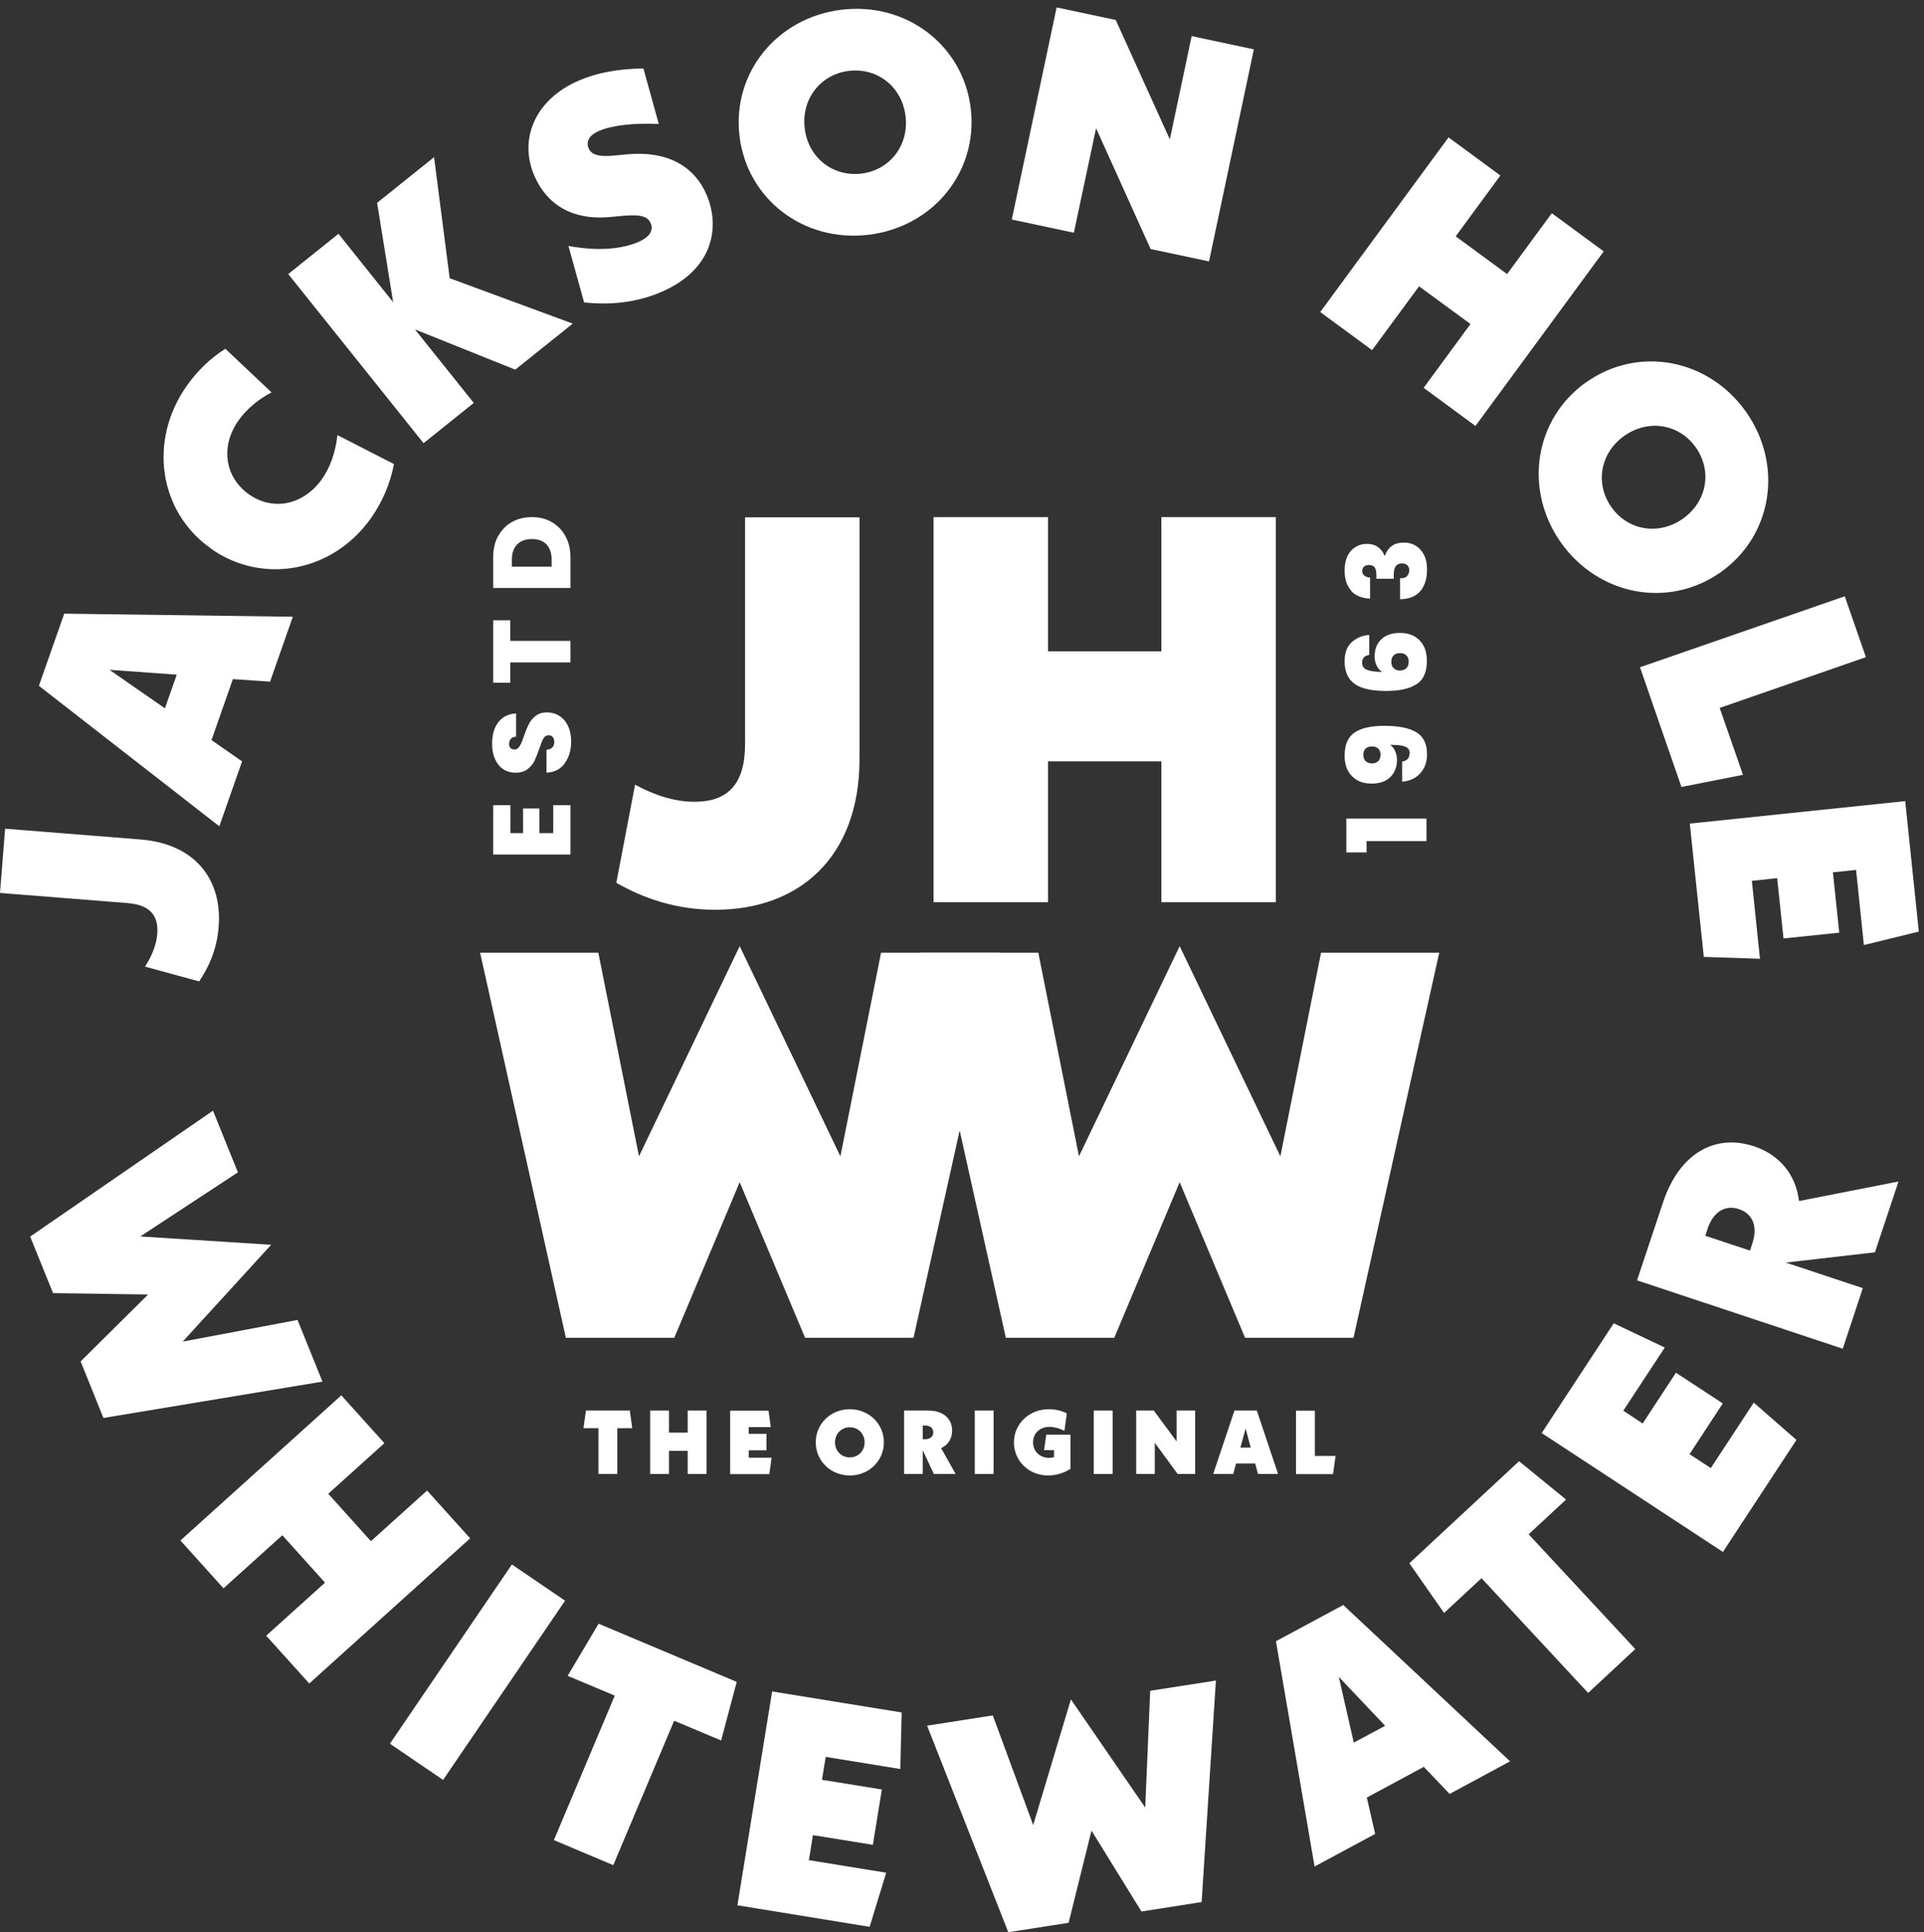
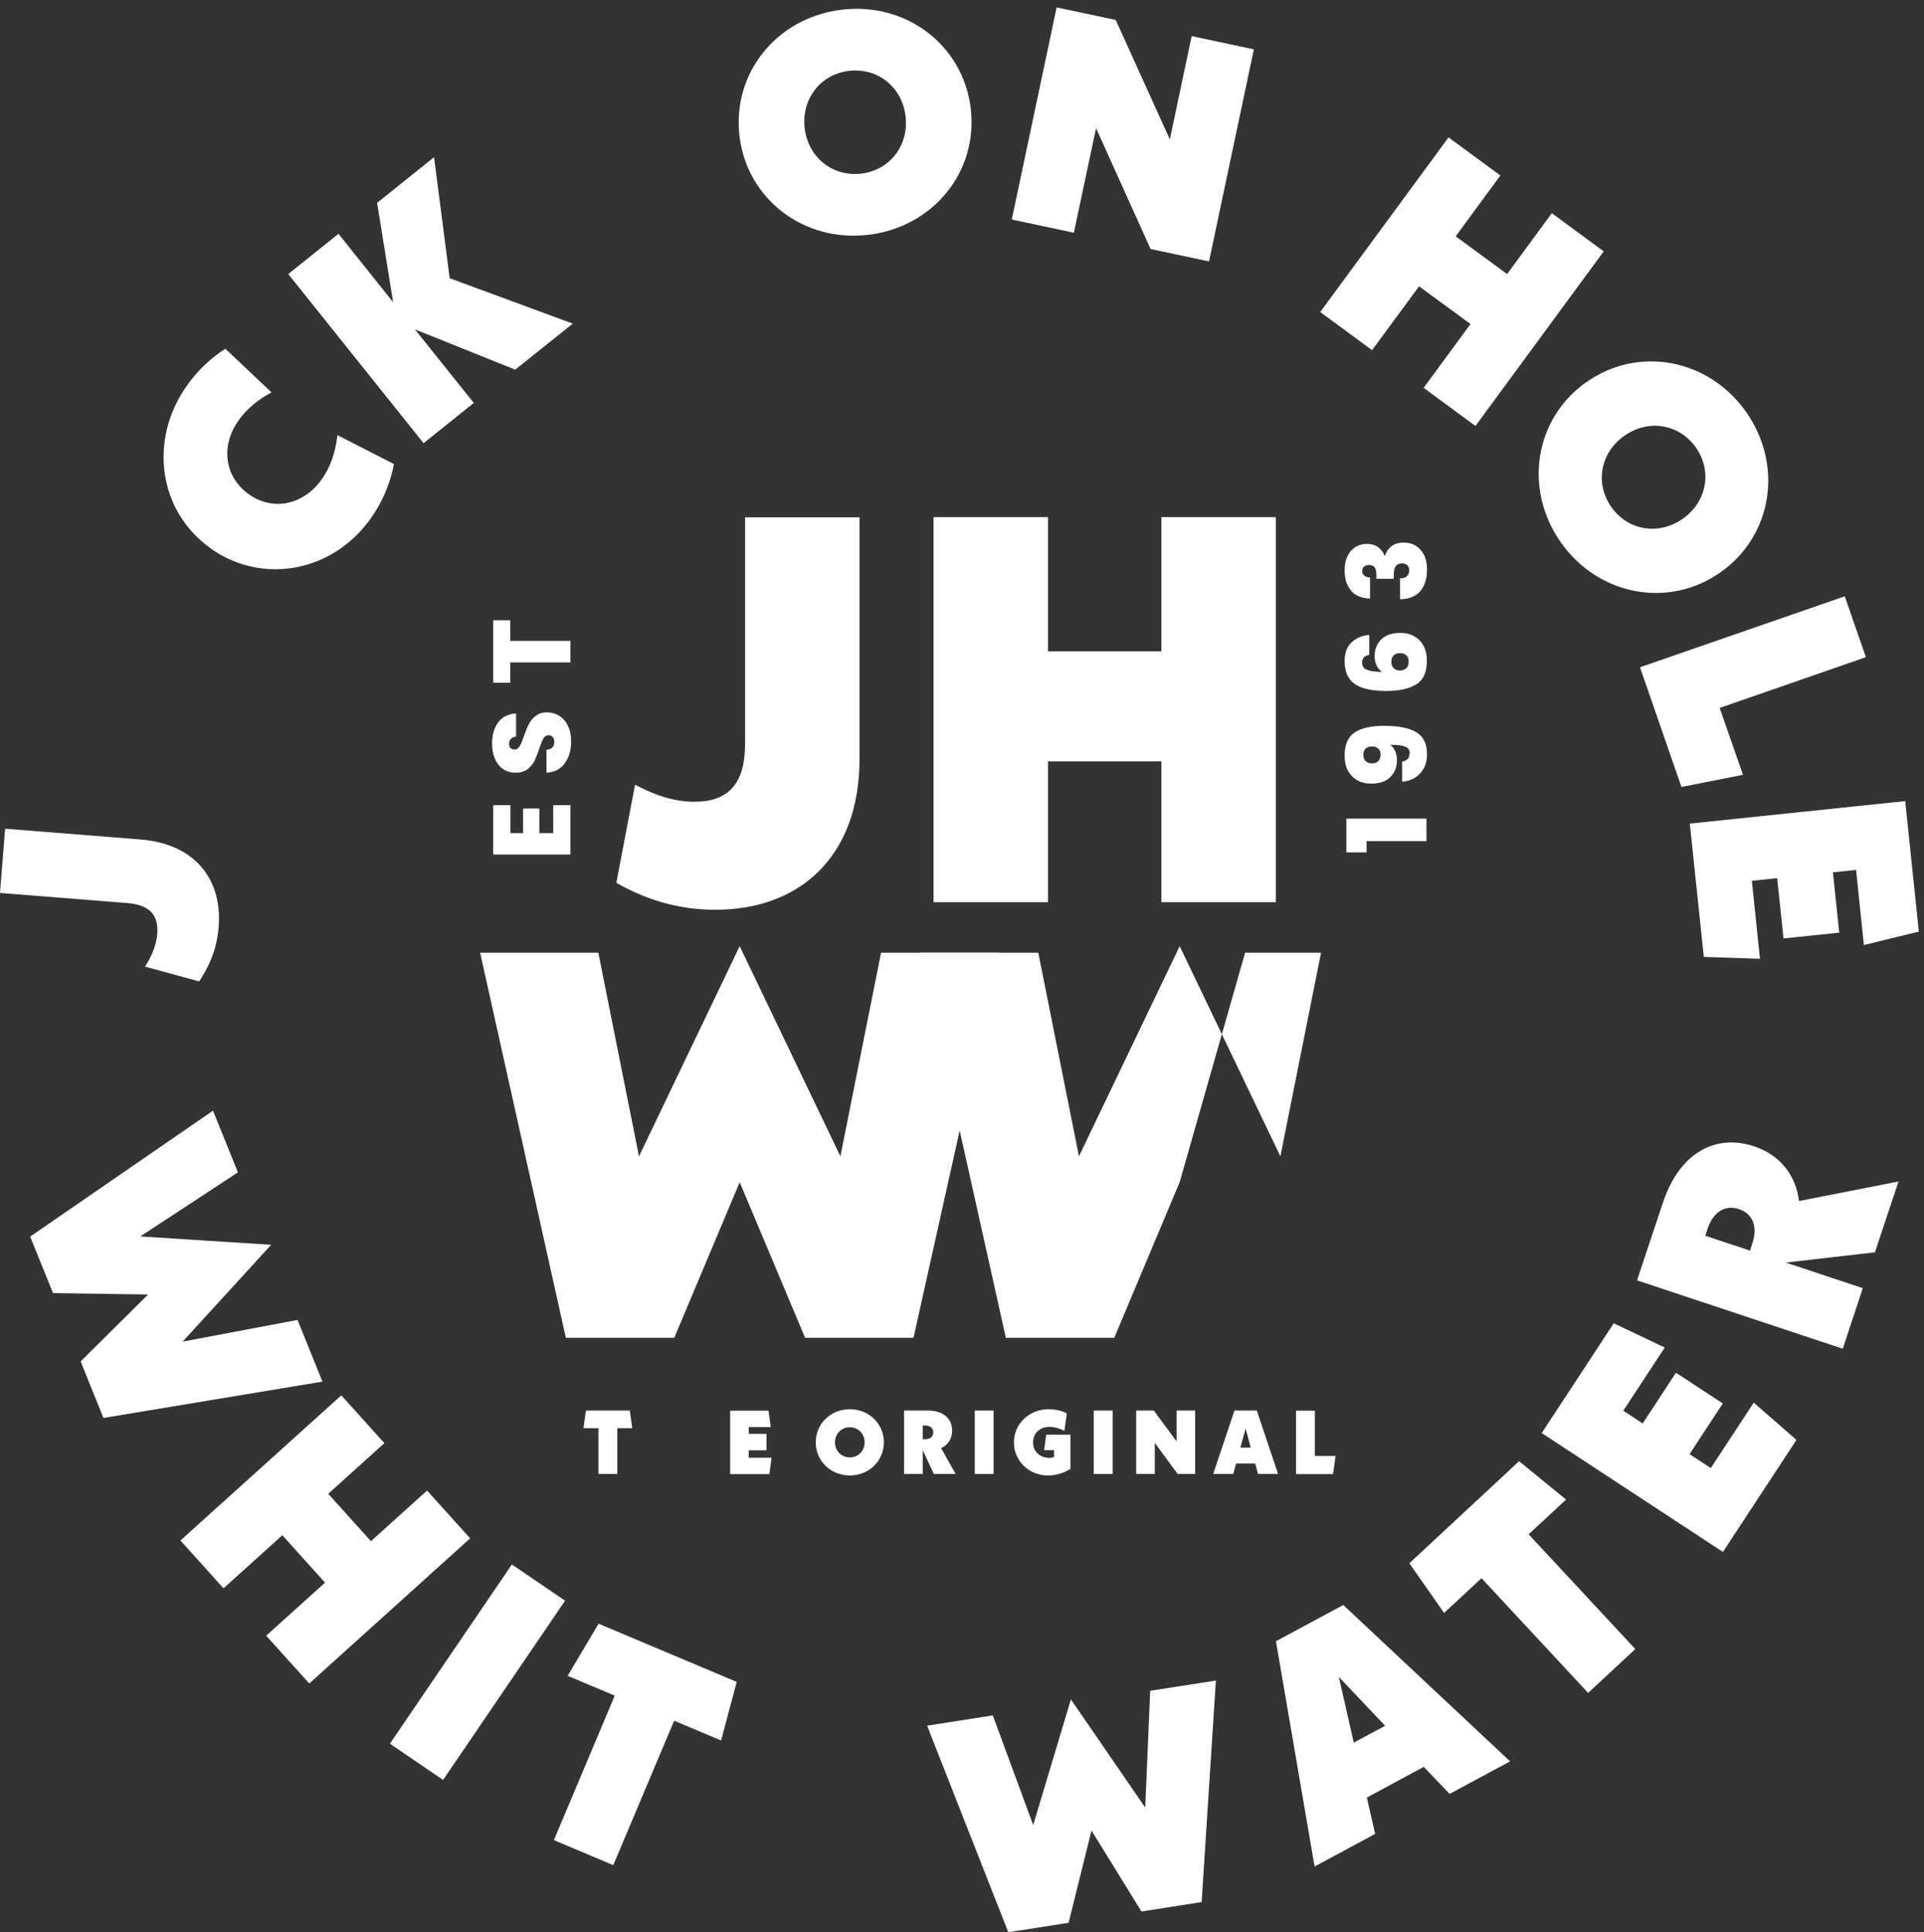
<svg xmlns="http://www.w3.org/2000/svg" width="243" height="244" viewBox="0 0 243 244" fill="none">
  <rect x="0" y="0" width="243" height="244" fill="#333333" stroke="none" />
  <g id="Group 35">
    <g id="Group">
      <g id="Group_2">
        <path id="Vector" d="M25.149 123.932L18.314 122.062C19.215 120.685 19.742 119.307 19.861 117.947C20.048 115.6 18.943 114.257 16.052 114.036L0 112.76L0.646 104.649L17.752 106.01C24.724 106.571 28.091 111.145 27.615 117.063C27.394 119.868 26.391 122.096 25.149 123.932Z" fill="white" />
-         <path id="Vector_2" d="M29.418 85.739L26.714 93.459L30.574 96.146L27.7 104.342L4.914 86.606L8.111 77.492L36.984 77.883L34.11 86.079L29.418 85.756V85.739ZM22.309 85.195L13.824 84.583L20.83 89.446L22.326 85.195H22.309Z" fill="white" />
        <path id="Vector_3" d="M26.611 69.245C20.064 64.62 18.704 55.625 23.601 48.704C24.996 46.715 26.764 45.099 28.465 44.045L34.297 49.554C32.733 50.353 31.168 51.612 30.114 53.108C27.819 56.373 28.38 60.25 31.441 62.427C34.484 64.569 38.327 63.787 40.657 60.505C41.626 59.128 42.374 57.257 42.612 54.945L49.754 58.601C49.295 61.1 48.24 63.464 46.863 65.419C42.034 72.255 33.175 73.888 26.628 69.279L26.611 69.245Z" fill="white" />
        <path id="Vector_4" d="M65.076 46.681L52.407 41.597L59.838 50.882L53.496 55.966L36.406 34.608L42.749 29.524L49.653 38.162L47.629 25.613L54.822 19.849L56.794 35.136L72.337 40.866L65.076 46.681Z" fill="white" />
-         <path id="Vector_5" d="M73.765 38.163L71.792 31.055C75.635 31.769 78.594 31.429 80.651 30.545C82.335 29.814 82.471 28.861 82.199 28.215C81.876 27.467 81.212 27.025 78.747 27.246L77.114 27.399C72.2 27.875 69.02 25.749 67.49 22.195C65.501 17.604 67.541 12.588 73.068 10.191C75.363 9.187 77.999 8.694 81.264 8.643L83.202 15.649C79.954 15.53 77.336 15.802 75.618 16.55C74.258 17.145 74.037 17.995 74.343 18.727C74.666 19.475 75.465 19.849 77.557 19.645L79.189 19.492C84.8 18.982 87.861 21.396 89.222 24.559C90.973 28.572 90.157 33.996 83.559 36.853C80.192 38.316 76.808 38.503 73.782 38.197L73.765 38.163Z" fill="white" />
        <path id="Vector_6" d="M93.404 17.213C92.435 9.255 98.08 2.232 106.276 1.229C114.473 0.243 121.631 5.701 122.6 13.659C123.57 21.617 117.924 28.64 109.728 29.643C101.532 30.646 94.373 25.171 93.404 17.213ZM114.371 14.662C113.928 10.972 110.834 8.524 107.212 8.949C103.607 9.391 101.192 12.52 101.634 16.21C102.076 19.9 105.171 22.348 108.793 21.923C112.398 21.481 114.813 18.352 114.371 14.662Z" fill="white" />
        <path id="Vector_7" d="M158.362 6.228L152.7 33.01L145.32 31.445L138.433 16.192L135.627 29.388L127.788 27.721L133.451 0.939L140.915 2.521L147.751 17.604L150.506 4.561L158.345 6.228H158.362Z" fill="white" />
        <path id="Vector_8" d="M202.555 31.735L186.35 53.789L179.804 48.977L185.721 40.917L179.225 36.156L173.291 44.216L166.744 39.404L182.949 17.349L189.496 22.161L183.851 29.847L190.346 34.608L195.992 26.923L202.538 31.735H202.555Z" fill="white" />
        <path id="Vector_9" d="M200.379 48.246C206.926 43.638 215.786 45.287 220.53 52.021C225.274 58.772 223.846 67.665 217.299 72.273C210.752 76.881 201.893 75.232 197.132 68.498C192.388 61.748 193.816 52.854 200.362 48.246H200.379ZM212.538 65.505C215.582 63.363 216.279 59.486 214.187 56.51C212.096 53.535 208.202 52.888 205.158 55.031C202.114 57.173 201.417 61.05 203.508 64.026C205.6 67.002 209.494 67.648 212.538 65.505Z" fill="white" />
        <path id="Vector_10" d="M220.12 97.848L212.366 99.378L207.129 84.262L232.993 75.3L235.662 82.986L217.196 89.397L220.137 97.848H220.12Z" fill="white" />
        <path id="Vector_11" d="M222.331 121.076L215.189 120.838L213.421 104.003L240.628 101.164L242.345 117.641L235.407 119.341L234.421 109.853L231.496 110.159L232.295 117.777L225.256 118.508L224.457 110.89L221.26 111.23L222.28 121.059L222.331 121.076Z" fill="white" />
      </g>
      <g id="Group_3">
        <path id="Vector_12" d="M40.726 174.469L13.06 179.06L10.186 171.918L18.705 163.467L6.7 163.297L3.81 156.155L26.901 140.256L30.047 148.044L17.719 156.138L34.247 157.192L23.075 169.418L37.58 166.681L40.726 174.469Z" fill="white" />
        <path id="Vector_13" d="M59.38 194.261L39.06 212.592L33.619 206.555L41.05 199.856L35.66 193.87L28.228 200.57L22.787 194.533L43.107 176.203L48.549 182.239L41.458 188.633L46.849 194.618L53.939 188.225L59.38 194.261Z" fill="white" />
        <path id="Vector_14" d="M55.962 224.768L49.245 220.194L64.651 197.561L71.368 202.135L55.962 224.768Z" fill="white" />
        <path id="Vector_15" d="M85.142 217.302L77.456 235.531L69.957 232.368L77.643 214.122L71.692 211.623L75.603 205.042L93.049 212.388L91.076 219.785L85.125 217.285L85.142 217.302Z" fill="white" />
-         <path id="Vector_16" d="M111.923 236.501L109.832 243.319L93.134 240.599L97.521 213.596L113.879 216.248L113.709 223.39L104.288 221.86L103.813 224.751L111.379 225.975L110.24 232.964L102.673 231.739L102.163 234.902L111.923 236.484V236.501Z" fill="white" />
        <path id="Vector_17" d="M153.567 212.219L151.765 240.191L144.164 241.381L137.855 231.162L134.964 242.81L127.346 244L117.093 217.915L125.391 216.623L130.492 230.464L135.254 214.599L144.64 228.254L145.269 213.511L153.567 212.219Z" fill="white" />
        <path id="Vector_18" d="M179.822 223.118L172.629 226.995L173.683 231.586L166.031 235.701L161.151 207.253L169.654 202.679L190.722 222.421L183.087 226.536L179.839 223.135L179.822 223.118ZM174.942 217.932L169.092 211.759L170.98 220.057L174.942 217.932Z" fill="white" />
        <path id="Vector_19" d="M193.067 193.752L206.534 208.24L200.583 213.783L187.115 199.295L182.388 203.682L178.001 197.408L191.859 184.519L197.794 189.365L193.067 193.752Z" fill="white" />
        <path id="Vector_20" d="M221.516 177.139L226.889 181.832L217.605 195.979L194.717 180.964L203.814 167.106L210.259 170.167L205.021 178.142L207.47 179.757L211.67 173.347L217.588 177.224L213.388 183.634L216.074 185.386L221.499 177.122L221.516 177.139Z" fill="white" />
        <path id="Vector_21" d="M236.769 158.144L225.546 159.436L235.272 162.667L232.739 170.319L206.756 161.681L210.021 151.887C212.181 145.391 216.823 143.18 221.55 144.762C224.781 145.833 226.821 148.367 227.212 151.665L239.779 149.2L236.803 158.144H236.769ZM221.312 157.039C222.06 154.811 221.312 153.247 219.628 152.686C217.962 152.125 216.414 152.941 215.666 155.168L215.377 156.053L221.023 157.923L221.312 157.039Z" fill="white" />
      </g>
    </g>
    <g id="Group_4">
      <g id="Group_5">
        <g id="Group_6">
          <path id="Vector_22" d="M64.465 105.209H66.063V102.097H68.121V105.209H69.872V101.672H72.049V107.913H62.288V101.672H64.465V105.209Z" fill="white" />
          <path id="Vector_23" d="M71.335 96.402C70.79 97.133 70.025 97.524 69.022 97.575V94.684C69.362 94.65 69.617 94.548 69.77 94.378C69.923 94.208 70.008 93.97 70.008 93.698C70.008 93.443 69.94 93.239 69.821 93.086C69.702 92.933 69.532 92.848 69.294 92.848C69.005 92.848 68.784 92.984 68.631 93.256C68.478 93.528 68.308 93.953 68.104 94.565C67.883 95.194 67.679 95.722 67.492 96.113C67.287 96.504 66.998 96.844 66.624 97.133C66.25 97.422 65.74 97.575 65.128 97.575C64.516 97.575 63.955 97.422 63.512 97.099C63.07 96.793 62.73 96.351 62.492 95.79C62.254 95.228 62.152 94.616 62.152 93.902C62.152 92.763 62.424 91.862 62.952 91.181C63.479 90.501 64.227 90.144 65.179 90.093V93.035C64.89 93.035 64.669 93.137 64.516 93.307C64.363 93.477 64.294 93.698 64.294 93.97C64.294 94.174 64.363 94.344 64.482 94.463C64.601 94.582 64.771 94.65 64.992 94.65C65.179 94.65 65.332 94.582 65.468 94.429C65.604 94.293 65.723 94.106 65.808 93.902C65.91 93.698 66.029 93.375 66.165 92.967C66.386 92.355 66.59 91.844 66.794 91.436C66.999 91.028 67.288 90.688 67.662 90.399C68.036 90.11 68.512 89.957 69.073 89.957C69.634 89.957 70.178 90.11 70.638 90.399C71.097 90.688 71.471 91.113 71.726 91.657C71.998 92.202 72.134 92.848 72.134 93.596C72.134 94.735 71.862 95.671 71.317 96.385L71.335 96.402Z" fill="white" />
          <path id="Vector_24" d="M62.288 78.326H64.448V80.928H72.049V83.648H64.448V86.216H62.288V78.326Z" fill="white" />
-           <path id="Vector_25" d="M62.917 67.715C63.325 66.95 63.904 66.355 64.635 65.93C65.366 65.522 66.216 65.301 67.168 65.301C68.121 65.301 68.954 65.505 69.685 65.93C70.416 66.355 71.011 66.95 71.42 67.715C71.845 68.481 72.049 69.382 72.049 70.385V74.245H62.288V70.385C62.288 69.365 62.492 68.464 62.9 67.698L62.917 67.715ZM69.022 68.753C68.58 68.293 67.968 68.073 67.186 68.073C66.403 68.073 65.757 68.293 65.315 68.753C64.873 69.212 64.652 69.824 64.652 70.623V71.558H69.668V70.623C69.668 69.824 69.447 69.212 69.022 68.753Z" fill="white" />
        </g>
        <g id="Group_7">
          <path id="Vector_26" d="M172.596 107.641H170.045V103.373H180.162V106.213H172.596V107.641Z" fill="white" />
          <path id="Vector_27" d="M178.054 95.127C178.054 94.719 177.85 94.429 177.459 94.276C177.068 94.123 176.439 94.055 175.572 94.055C175.844 94.242 176.048 94.497 176.201 94.838C176.354 95.178 176.439 95.552 176.439 95.96C176.439 96.844 176.167 97.558 175.606 98.119C175.045 98.68 174.262 98.953 173.208 98.953C172.528 98.953 171.933 98.817 171.423 98.528C170.912 98.238 170.521 97.83 170.232 97.303C169.96 96.776 169.824 96.147 169.824 95.45C169.824 94.038 170.249 93.052 171.1 92.491C171.95 91.93 173.191 91.658 174.823 91.658C176.643 91.658 178.003 91.93 178.888 92.474C179.789 93.018 180.231 93.936 180.231 95.246C180.231 95.96 180.078 96.572 179.789 97.082C179.5 97.592 179.109 97.983 178.633 98.255C178.157 98.528 177.646 98.68 177.085 98.715V96.181C177.714 96.062 178.02 95.722 178.02 95.161L178.054 95.127ZM174.058 94.531C173.871 94.344 173.616 94.259 173.293 94.259C172.919 94.259 172.647 94.361 172.46 94.549C172.273 94.736 172.188 95.008 172.188 95.331C172.188 95.654 172.29 95.926 172.477 96.113C172.664 96.3 172.936 96.402 173.293 96.402C173.616 96.402 173.871 96.3 174.075 96.113C174.262 95.926 174.365 95.654 174.365 95.297C174.365 94.974 174.262 94.719 174.075 94.531H174.058Z" fill="white" />
          <path id="Vector_28" d="M172.256 83.036C172.103 83.189 172.035 83.393 172.035 83.682C172.035 84.124 172.239 84.413 172.647 84.583C173.055 84.753 173.684 84.838 174.551 84.855C174.262 84.668 174.042 84.396 173.871 84.056C173.701 83.699 173.616 83.325 173.616 82.9C173.616 81.998 173.888 81.284 174.449 80.74C175.01 80.196 175.793 79.924 176.83 79.924C177.51 79.924 178.106 80.06 178.616 80.349C179.126 80.638 179.517 81.029 179.806 81.573C180.078 82.1 180.214 82.73 180.214 83.444C180.214 84.872 179.772 85.875 178.871 86.419C177.986 86.981 176.711 87.253 175.079 87.253C173.276 87.253 171.933 86.964 171.1 86.368C170.249 85.773 169.824 84.821 169.824 83.512C169.824 82.457 170.113 81.641 170.725 81.097C171.321 80.553 172.052 80.247 172.936 80.179V82.695C172.63 82.764 172.392 82.866 172.239 83.019L172.256 83.036ZM176.014 84.362C176.201 84.566 176.456 84.668 176.796 84.668C177.153 84.668 177.425 84.566 177.629 84.379C177.816 84.192 177.918 83.903 177.918 83.546C177.918 83.223 177.816 82.951 177.629 82.764C177.442 82.576 177.17 82.475 176.813 82.475C176.456 82.475 176.201 82.576 176.014 82.764C175.827 82.951 175.725 83.223 175.725 83.563C175.725 83.903 175.81 84.158 175.997 84.362H176.014Z" fill="white" />
          <path id="Vector_29" d="M170.657 74.585C170.096 73.973 169.824 73.122 169.824 72.034C169.824 71.32 169.943 70.708 170.198 70.215C170.436 69.704 170.777 69.33 171.202 69.075C171.627 68.82 172.086 68.684 172.613 68.684C173.242 68.684 173.735 68.837 174.109 69.143C174.483 69.449 174.738 69.79 174.857 70.181H174.908C175.317 69.058 176.116 68.514 177.289 68.514C177.868 68.514 178.377 68.65 178.82 68.922C179.262 69.194 179.602 69.585 179.857 70.079C180.112 70.589 180.231 71.184 180.231 71.898C180.231 73.054 179.959 73.956 179.398 74.636C178.837 75.299 177.986 75.656 176.83 75.673V73.02C177.204 73.037 177.493 72.969 177.68 72.782C177.867 72.595 177.986 72.34 177.986 72C177.986 71.728 177.902 71.524 177.731 71.371C177.561 71.218 177.34 71.15 177.068 71.15C176.711 71.15 176.456 71.269 176.286 71.49C176.116 71.711 176.031 72.085 176.031 72.595V73.088H173.837V72.612C173.837 72.255 173.786 71.966 173.667 71.728C173.548 71.49 173.293 71.354 172.919 71.354C172.63 71.354 172.426 71.422 172.273 71.558C172.12 71.694 172.052 71.881 172.052 72.119C172.052 72.391 172.154 72.578 172.341 72.714C172.528 72.85 172.766 72.918 173.038 72.935V75.588C172.001 75.554 171.202 75.231 170.64 74.619L170.657 74.585Z" fill="white" />
        </g>
      </g>
      <g id="Group_8">
        <path id="Vector_30" d="M77.964 180.352V186.134H75.584V180.352H73.696L74.003 178.125H79.546L79.852 180.352H77.964Z" fill="white" />
-         <path id="Vector_31" d="M89.238 178.125V186.134H86.857V183.209H84.494V186.134H82.113V178.125H84.494V180.913H86.857V178.125H89.238Z" fill="white" />
        <path id="Vector_32" d="M97.452 184.077L97.163 186.152H92.215V178.143H97.061L97.35 180.217H94.561V181.067H96.806V183.142H94.561V184.077H97.452Z" fill="white" />
        <path id="Vector_33" d="M103.028 182.138C103.028 179.792 104.916 177.955 107.33 177.955C109.745 177.955 111.633 179.792 111.633 182.138C111.633 184.485 109.745 186.321 107.33 186.321C104.916 186.321 103.028 184.485 103.028 182.138ZM109.201 182.138C109.201 181.05 108.385 180.234 107.33 180.234C106.276 180.234 105.46 181.05 105.46 182.138C105.46 183.226 106.276 184.043 107.33 184.043C108.385 184.043 109.201 183.226 109.201 182.138Z" fill="white" />
        <path id="Vector_34" d="M117.942 186.134L116.548 183.141V186.134H114.185V178.125H117.211C119.218 178.125 120.255 179.213 120.255 180.658C120.255 181.661 119.745 182.461 118.861 182.869L120.697 186.134H117.942ZM116.82 181.746C117.5 181.746 117.874 181.389 117.874 180.879C117.874 180.369 117.518 180.012 116.82 180.012H116.548V181.746H116.82Z" fill="white" />
        <path id="Vector_35" d="M125.493 186.134H123.112V178.125H125.493V186.134Z" fill="white" />
        <path id="Vector_36" d="M135.201 181.169V185.488C134.385 186.015 133.364 186.321 132.344 186.321C129.946 186.321 128.059 184.485 128.059 182.138C128.059 179.792 129.997 177.955 132.446 177.955C133.262 177.955 134.095 178.142 134.742 178.482L134.435 180.693C133.806 180.353 133.109 180.183 132.531 180.183C131.341 180.183 130.473 180.999 130.473 182.138C130.473 183.277 131.324 184.094 132.497 184.094C132.718 184.094 132.922 184.06 133.126 184.009V183.124H131.868L132.14 181.169H135.218H135.201Z" fill="white" />
        <path id="Vector_37" d="M140.524 186.134H138.144V178.125H140.524V186.134Z" fill="white" />
        <path id="Vector_38" d="M150.947 178.125V186.134H148.736L145.846 182.189V186.134H143.499V178.125H145.727L148.6 182.018V178.125H150.947Z" fill="white" />
        <path id="Vector_39" d="M158.513 184.807H156.115L155.758 186.134H153.225L155.911 178.125H158.734L161.421 186.134H158.887L158.53 184.807H158.513ZM157.969 182.801L157.323 180.403L156.66 182.801H157.969Z" fill="white" />
        <path id="Vector_40" d="M168.683 183.856L168.36 186.152H163.684V178.143H166.064V183.856H168.683Z" fill="white" />
      </g>
      <g id="Group_9">
        <g id="Group_10">
          <path id="Vector_41" d="M77.846 111.45L80.209 99.088C82.777 100.482 85.276 101.247 87.708 101.247C91.874 101.247 94.102 99.088 94.102 93.952V65.334H108.555V95.84C108.555 108.27 100.92 114.885 90.344 114.885C85.344 114.885 81.247 113.422 77.846 111.484V111.45Z" fill="white" />
          <path id="Vector_42" d="M161.133 65.301V113.933H146.679V96.147H132.361V113.933H117.907V65.301H132.361V82.254H146.679V65.301H161.133Z" fill="white" />
        </g>
        <g id="Group_11">
          <path id="Vector_43" d="M126.207 120.31L115.375 168.943H101.686L93.422 149.286L85.158 168.943H71.47L60.638 120.31H75.568L80.703 146.021L93.422 119.477L106.141 146.021L111.277 120.31H126.224H126.207Z" fill="white" />
-           <path id="Vector_44" d="M181.776 120.31L170.944 168.943H157.256L148.991 149.286L140.728 168.943H127.039L116.207 120.31H131.137L136.272 146.021L148.991 119.477L161.711 146.021L166.846 120.31H181.776Z" fill="white" />
+           <path id="Vector_44" d="M181.776 120.31H157.256L148.991 149.286L140.728 168.943H127.039L116.207 120.31H131.137L136.272 146.021L148.991 119.477L161.711 146.021L166.846 120.31H181.776Z" fill="white" />
        </g>
      </g>
    </g>
  </g>
</svg>